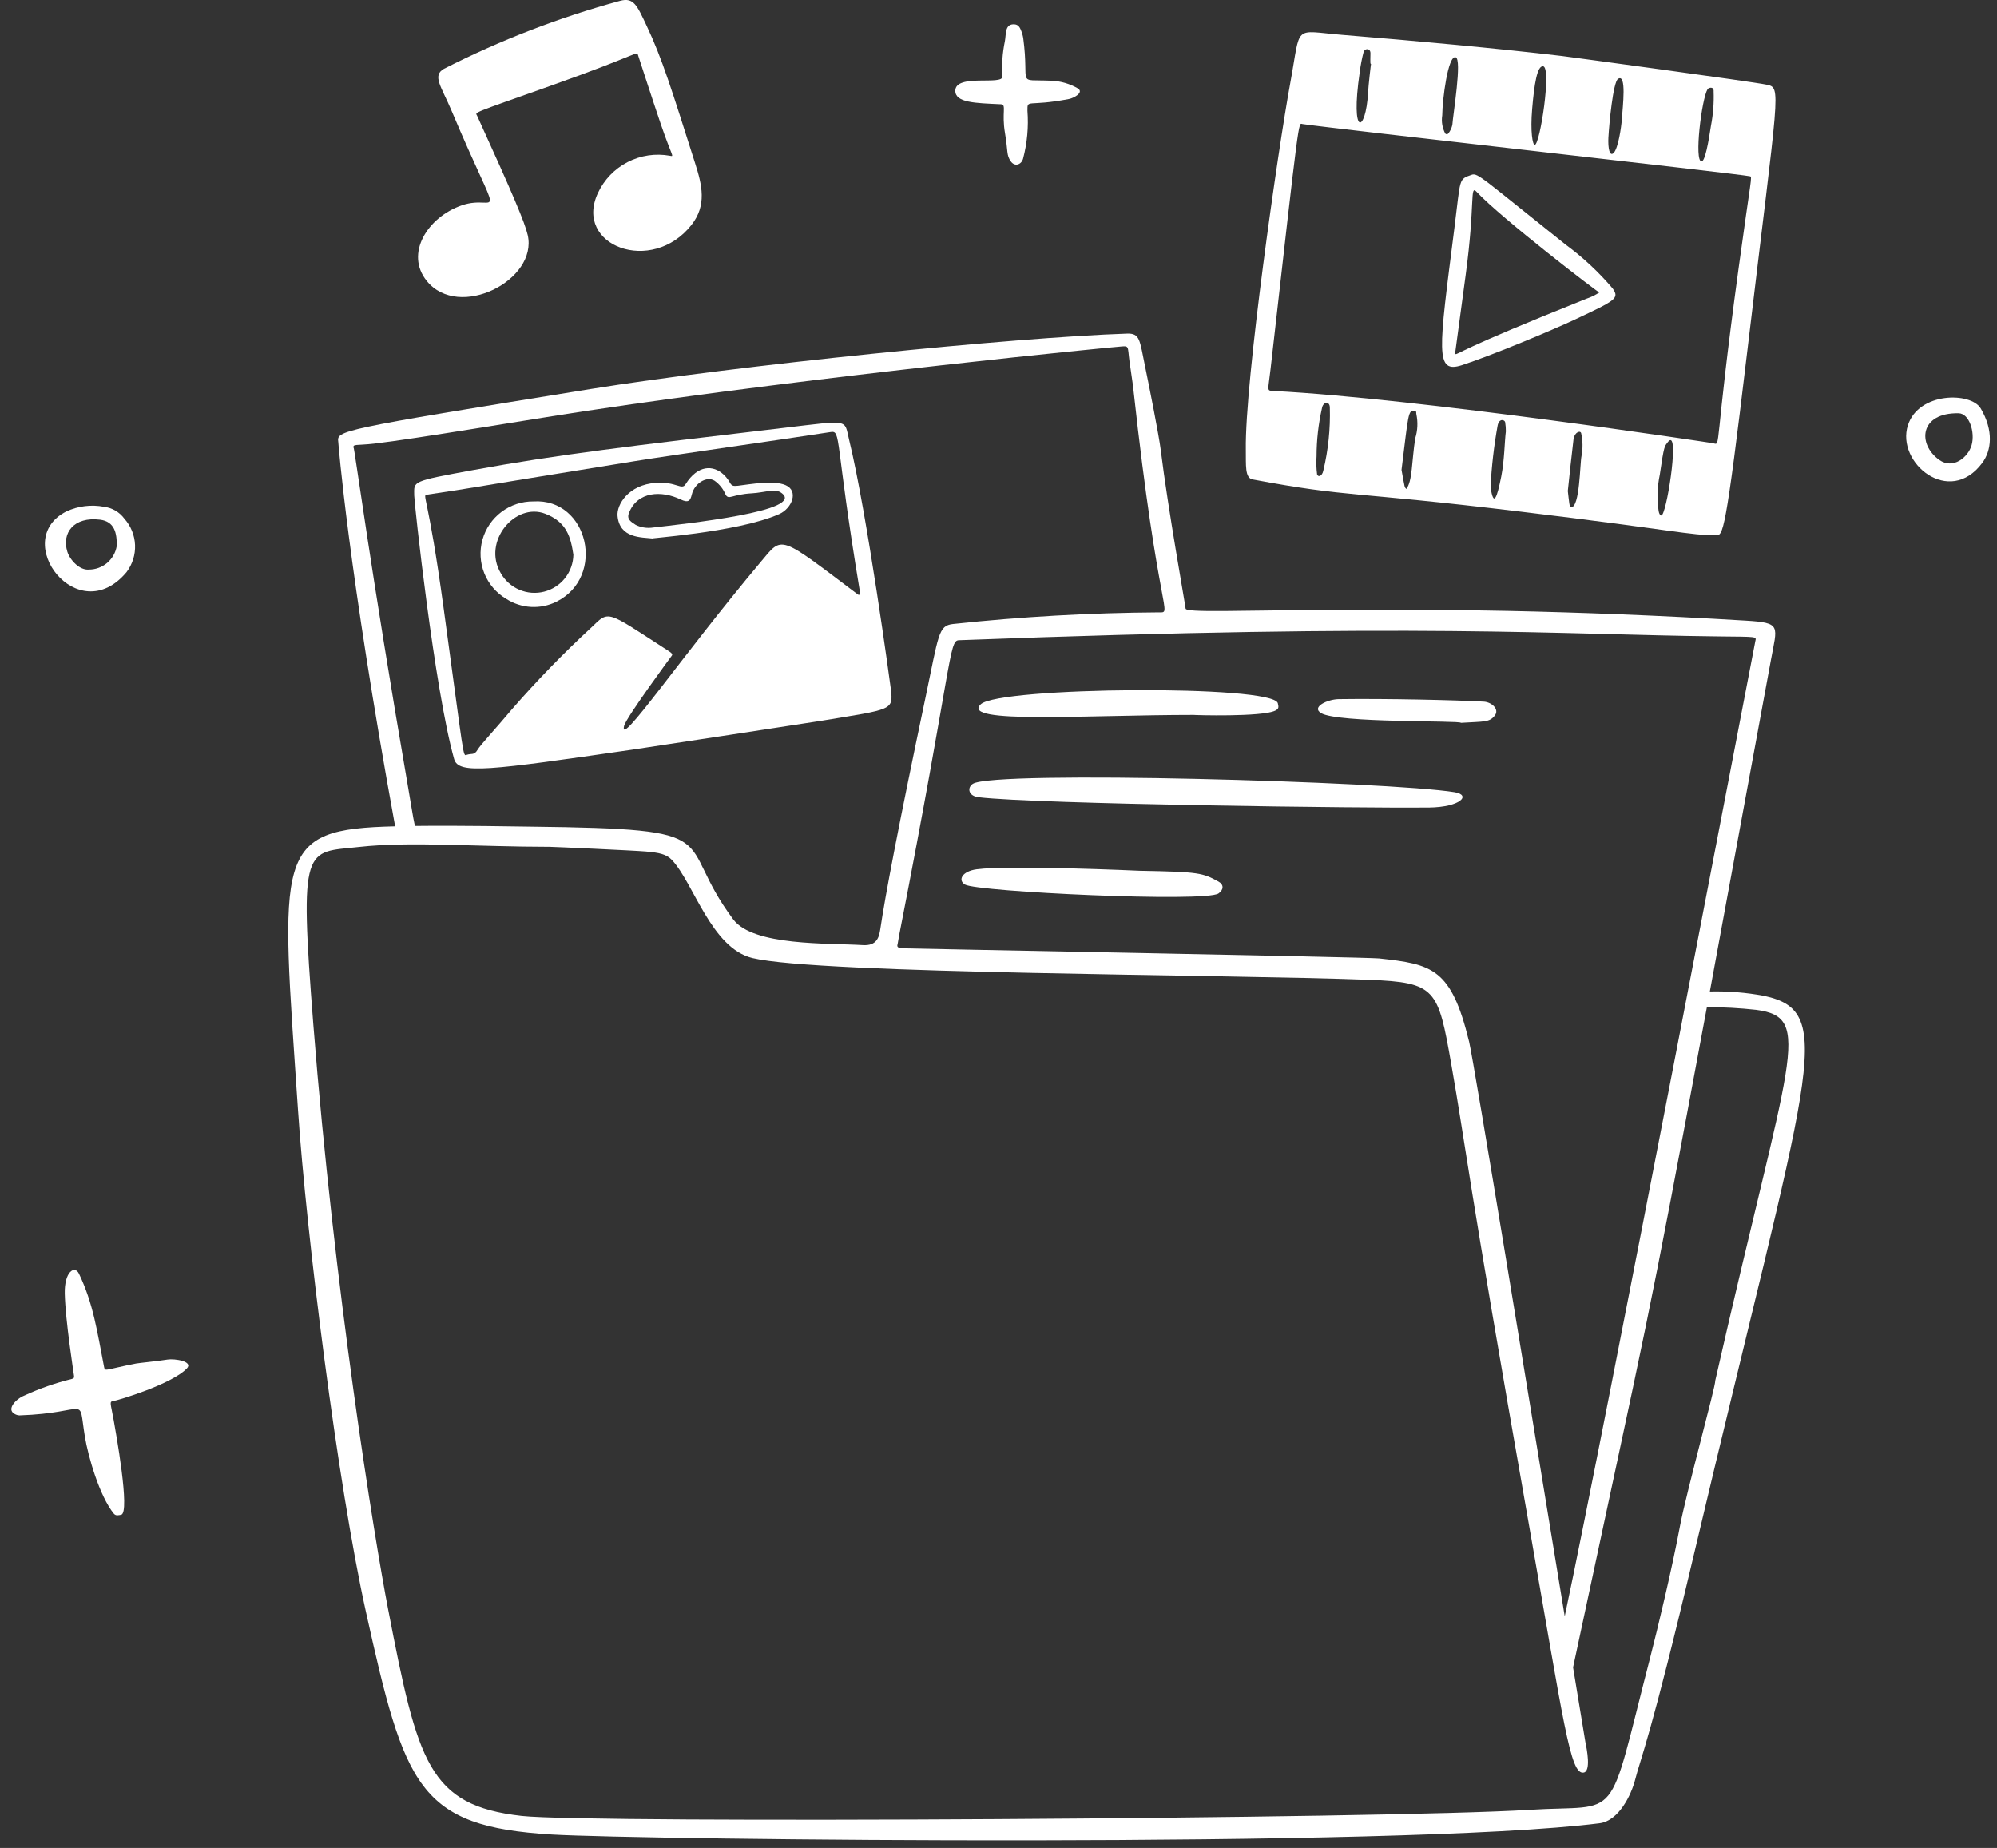
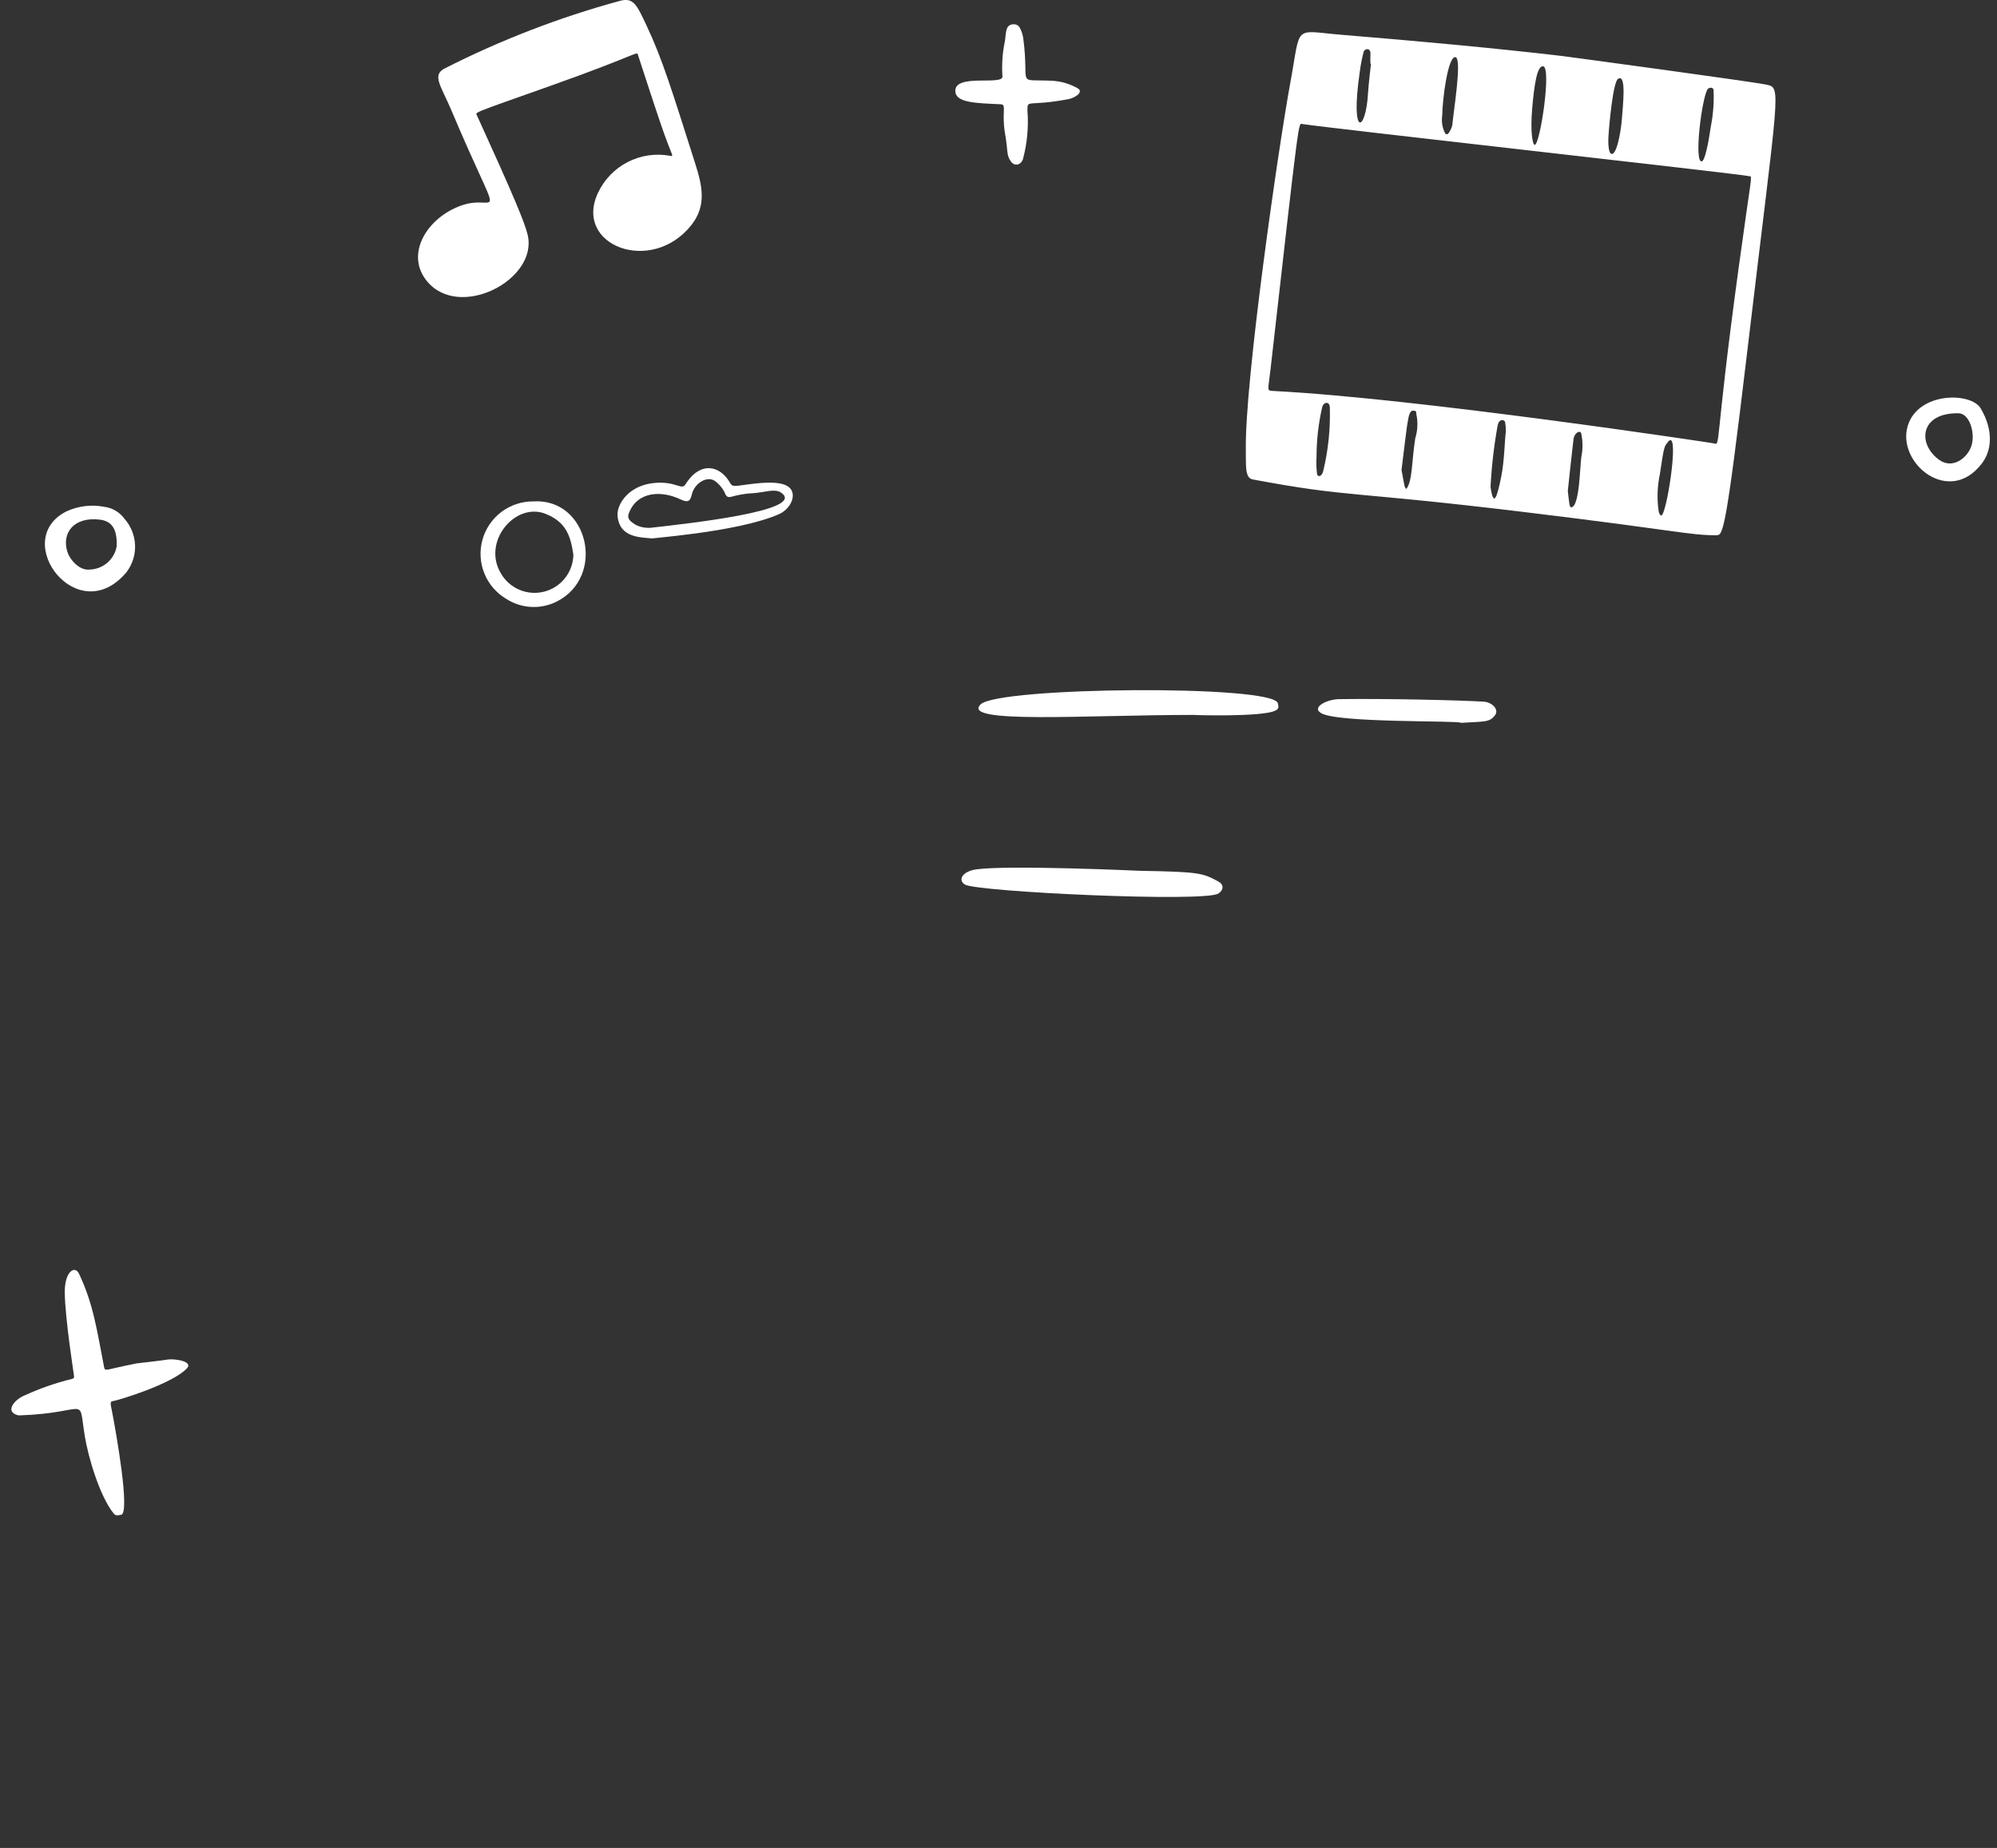
<svg xmlns="http://www.w3.org/2000/svg" width="147" height="136" viewBox="0 0 147 136" fill="none">
  <rect x="0" y="0" width="147" height="136" fill="#333333" stroke="none" />
-   <path d="M129.857 73.29C128.54 73.044 127.202 72.935 125.862 72.968L130.357 48.578C130.817 46.048 131.168 45.835 128.507 45.675C102.473 44.105 87.313 45.41 87.273 44.789C87.256 44.525 85.97 37.414 85.446 33.132C85.311 32.029 84.561 28.277 84.296 26.996C83.884 24.998 83.927 24.52 82.949 24.552C74.729 24.823 54.297 26.884 43.479 28.63C24.721 31.657 24.8 31.688 24.902 32.536C24.902 32.556 25.608 41.772 29.086 60.813C20.112 61.027 20.654 62.663 21.934 81.669C22.547 90.823 24.854 109.231 26.931 118.598C29.802 131.546 30.799 134.423 40.629 135.014C47.047 135.397 103.069 136.048 117.748 134.184C119.147 134.007 120.073 132.13 120.372 130.948C120.755 129.426 121.521 127.829 124.696 114.374C133.148 78.611 135.325 74.476 129.857 73.29ZM126.484 46.836C129.412 46.869 129.287 46.828 129.208 47.195C129.09 47.743 118.093 105.277 115.18 118.955C112.814 104.513 108.495 78.113 108.142 76.662C106.826 71.253 105.44 70.962 101.508 70.534C100.627 70.437 66.737 69.812 66.422 69.791C65.962 69.76 66.05 69.598 66.083 69.438C66.083 69.438 66.153 69.01 66.189 68.824C70.127 48.713 69.833 47.146 70.577 47.117C104.714 45.826 114.462 46.699 126.483 46.836H126.484ZM26.035 32.991C25.939 32.646 26.209 32.804 27.557 32.648C30.605 32.295 38.605 30.932 43.188 30.238C60.52 27.616 82.363 25.495 82.365 25.515C83.164 25.438 82.985 25.422 83.145 26.612C83.222 27.193 83.368 28.092 83.422 28.586C85.29 45.619 86.376 45.059 85.284 45.067C80.227 45.099 75.175 45.385 70.147 45.924C69.063 46.049 69.109 46.666 68.101 51.46C66.12 60.871 65.164 65.92 64.8 68.375C64.709 68.988 64.543 69.621 63.511 69.556C60.982 69.396 55.449 69.636 53.975 67.665C49.46 61.63 54.034 61.015 39.031 60.836C38.064 60.825 33.996 60.746 30.541 60.785C30.396 60.142 30.235 59.042 29.989 57.642C27.32 42.201 26.034 32.536 26.035 32.991ZM123.656 112.356C123.102 115.346 122.015 119.883 121.47 121.989C118.223 134.529 119.468 132.763 112.583 133.197C102.081 133.858 43.399 134.21 38.394 133.645C31.54 132.87 30.753 129.715 28.573 118.449C27.557 113.197 24.593 94.887 23.067 75.439C22.007 61.955 22.46 62.774 26.439 62.331C30.228 61.912 34.931 62.318 40.475 62.322C40.747 62.322 46.717 62.595 47.533 62.667C48.53 62.753 49.057 62.867 49.45 63.28C51.059 64.966 52.341 69.772 55.389 70.508C60.303 71.695 90.202 71.701 100.769 72.109C105.705 72.3 105.857 72.781 106.824 78.287C107.952 84.698 107.898 85.832 112.482 111.849C115.137 126.906 115.57 130.648 116.581 130.453C117.121 130.349 116.816 128.744 116.701 128.21C116.678 128.104 116.332 126.007 115.794 122.712C121.46 96.173 121.107 98.535 125.645 74.121C126.857 74.121 128.069 74.187 129.274 74.32C133.552 74.889 131.727 77.52 126.251 101.65C126.342 101.827 124.094 109.975 123.656 112.356Z" fill="white" />
-   <path d="M72.026 58.671C71.273 58.58 71.183 57.971 71.604 57.689C73.108 56.674 102.261 57.523 107.07 58.302C108.308 58.502 107.544 59.401 105.174 59.432C100.831 59.486 76.338 59.187 72.026 58.671Z" fill="white" />
  <path d="M87.857 52.615C79.983 52.615 70.666 53.3 72.192 51.834C73.533 50.545 93.719 50.377 94.061 51.753C94.138 52.059 94.132 52.171 93.87 52.301C92.89 52.779 87.857 52.63 87.857 52.615Z" fill="white" />
  <path d="M71.03 65.1C70.494 64.781 70.81 64.122 71.896 63.977C74.354 63.65 83.893 64.086 83.912 64.087C88.274 64.164 88.534 64.247 89.686 64.877C90.104 65.107 90.079 65.484 89.696 65.754C88.743 66.424 71.943 65.639 71.03 65.1Z" fill="white" />
  <path d="M97.238 52.478C96.513 52.032 97.724 51.466 98.548 51.454C102.07 51.404 107.261 51.525 109.227 51.639C109.796 51.672 110.388 52.195 110.039 52.654C109.638 53.181 109.231 53.09 107.543 53.198C107.531 53.011 98.453 53.228 97.238 52.478Z" fill="white" />
-   <path d="M30.491 36.46C30.491 35.407 30.203 35.443 34.831 34.594C41.004 33.462 46.289 32.838 57.646 31.497C62.608 30.912 62.128 30.839 62.495 32.334C63.839 37.821 65.554 50.515 65.577 50.715C65.758 52.293 65.71 52.183 60.448 53.049C60.012 53.121 48.03 54.956 46.574 55.167C35.965 56.705 33.752 57.007 33.429 55.865C31.978 50.708 30.491 36.977 30.491 36.46ZM63.291 43.502C61.426 32.266 61.938 31.672 61.139 31.798C57.927 32.301 49.491 33.491 46.745 33.935C31.453 36.405 35.8 35.751 31.427 36.404C31.054 36.459 31.511 36.394 32.653 44.741C34.194 55.982 34.057 55.65 34.364 55.549C34.703 55.434 34.908 55.599 35.144 55.194C35.373 54.803 36.482 53.636 37.657 52.229C39.509 50.099 41.477 48.073 43.552 46.159C44.837 44.913 44.636 44.952 48.787 47.632C49.447 48.059 49.564 48.111 49.437 48.273C49.422 48.292 46.084 52.813 45.94 53.42C45.527 55.151 50.079 48.406 56.013 41.336C57.63 39.409 57.283 39.329 63.116 43.726C63.234 43.809 63.291 43.852 63.291 43.502Z" fill="white" />
  <path d="M48.071 39.633C47.228 39.535 45.612 39.633 45.458 37.97C45.382 37.143 46.256 35.67 48.284 35.534C49.795 35.432 50.172 36.105 50.464 35.638C51.361 34.202 52.503 34.212 53.266 34.928C53.916 35.542 53.627 35.831 54.32 35.748C55.255 35.635 56.937 35.324 57.825 35.703C58.811 36.126 58.301 37.416 57.352 37.835C54.221 39.219 47.293 39.633 48.071 39.633ZM47.925 38.839C50.352 38.559 59.536 37.597 57.474 36.242C57.014 35.936 56.264 36.251 55.364 36.302C53.864 36.386 53.665 36.809 53.419 36.418C53.251 36.001 52.967 35.64 52.601 35.38C52.013 35.009 51.118 35.578 50.927 36.383C50.82 36.83 50.697 37.04 50.103 36.757C48.707 36.087 46.925 36.143 46.297 37.753C46.117 38.213 46.44 38.395 46.8 38.631C47.149 38.801 47.538 38.873 47.925 38.839Z" fill="white" />
  <path d="M39.264 36.901C43.305 36.65 44.635 42.447 40.963 44.281C40.382 44.57 39.735 44.702 39.087 44.666C38.439 44.63 37.811 44.426 37.265 44.075C36.535 43.643 35.968 42.982 35.651 42.195C35.335 41.408 35.287 40.539 35.514 39.722C35.742 38.904 36.233 38.185 36.91 37.675C37.588 37.165 38.416 36.893 39.264 36.901ZM42.207 40.822C42.005 39.512 41.72 38.428 40.145 37.811C37.929 36.943 35.475 39.852 36.864 42.188C37.175 42.733 37.656 43.16 38.233 43.405C38.81 43.65 39.451 43.698 40.058 43.542C40.665 43.387 41.205 43.036 41.593 42.544C41.981 42.052 42.197 41.446 42.207 40.819V40.822Z" fill="white" />
  <path d="M44.013 14.203C44.47 13.225 45.237 12.425 46.197 11.93C47.156 11.434 48.252 11.271 49.314 11.464C49.663 11.53 49.473 11.572 48.639 9.128C48.001 7.257 47.092 4.427 46.978 4.092C46.846 3.704 47.317 3.91 40.433 6.348C34.59 8.418 34.995 8.246 35.117 8.512C37.771 14.332 38.637 16.391 38.846 17.299C39.607 20.612 33.781 23.597 31.415 20.677C29.785 18.665 31.473 15.985 33.986 15.114C36.677 14.181 37.08 17.243 33.228 8.123C32.475 6.341 31.799 5.571 32.677 5.066C36.815 2.959 41.158 1.282 45.639 0.062C46.65 -0.209 46.883 0.382 47.595 1.886C48.755 4.339 49.456 6.639 51.167 12.012C51.679 13.617 52.041 15.098 50.905 16.547C47.994 20.261 42.202 18.096 44.013 14.203Z" fill="white" />
  <path d="M5.447 101.247C5.414 100.979 4.817 97.211 4.768 95.215C4.727 93.573 5.507 93.095 5.813 93.736C6.876 95.959 7.148 97.977 7.665 100.624C7.733 100.969 7.805 100.777 10.025 100.348C10.237 100.307 11.639 100.172 12.339 100.057C12.837 99.976 14.256 100.186 13.757 100.709C12.649 101.873 8.657 103.07 8.348 103.108C8.015 103.15 8.153 103.279 8.371 104.532C8.495 105.24 9.614 111.367 8.913 111.482C8.736 111.511 8.53 111.585 8.376 111.397C7.323 110.099 6.485 107.181 6.247 105.725C5.731 102.571 6.63 103.989 1.436 104.166C1.309 104.161 1.184 104.124 1.075 104.058C0.456 103.726 1.159 102.961 1.783 102.71C2.904 102.192 4.072 101.783 5.271 101.489C5.447 101.452 5.47 101.372 5.447 101.247Z" fill="white" />
  <path d="M70.321 6.682C70.321 5.405 73.805 6.304 73.791 5.635C73.731 4.773 73.79 3.907 73.965 3.061C74.072 2.536 73.955 1.809 74.584 1.788C74.864 1.779 75.022 1.889 75.149 2.211C75.23 2.401 75.288 2.6 75.321 2.805C75.803 6.418 74.732 5.824 77.375 5.941C78.078 5.966 78.763 6.165 79.368 6.522C79.782 6.824 79.033 7.223 78.686 7.288C75.614 7.879 75.626 7.257 75.631 8.158C75.721 9.34 75.613 10.528 75.31 11.674C75.193 12.111 74.709 12.303 74.407 11.877C74.07 11.401 74.211 11.158 73.977 9.79C73.724 8.307 74.105 7.693 73.686 7.674C71.777 7.588 70.323 7.562 70.321 6.682Z" fill="white" />
  <path d="M7.655 37.295C7.952 37.331 8.238 37.427 8.496 37.577C8.754 37.728 8.978 37.93 9.155 38.171C9.634 38.706 9.911 39.39 9.941 40.108C9.971 40.825 9.75 41.53 9.318 42.102C5.73 46.404 0.722 39.77 4.872 37.644C5.74 37.238 6.714 37.116 7.655 37.295ZM6.548 41.918C7.035 41.918 7.507 41.746 7.88 41.433C8.254 41.12 8.505 40.685 8.59 40.205C8.619 39.235 8.432 38.377 7.364 38.245C5.436 38.007 4.528 39.219 4.958 40.606C5.158 41.235 5.873 41.985 6.548 41.918H6.548Z" fill="white" />
  <path d="M145.806 30.065C146.761 31.695 146.602 33.148 145.912 34.074C143.496 37.317 139.561 34.058 140.442 31.302C141.23 28.834 145.088 28.84 145.806 30.065ZM142.753 33.849C143.763 34.569 144.878 33.66 145.133 32.759C145.403 31.808 144.956 30.431 144.182 30.416C141.308 30.357 141.122 32.685 142.753 33.849Z" fill="white" />
  <path d="M94.985 6.067C95.784 1.731 95.147 2.265 98.772 2.562C104.253 3.011 110.173 3.553 114.973 4.12C115.594 4.197 128.978 6.007 130.021 6.229C131.165 6.473 130.941 6.3 128.63 25.746C126.995 39.504 126.827 39.391 126.321 39.391C124.4 39.401 123.185 39.007 111.991 37.659C99.113 36.107 99.428 36.635 92.203 35.283C91.624 35.175 91.723 34.214 91.706 33.112C91.624 28.09 94.087 10.939 94.985 6.067ZM126.107 32.621C126.712 32.758 126.133 33.248 127.986 19.687C128.902 12.985 129.003 13.018 128.81 12.972C128.088 12.8 98.062 9.461 95.878 9.13C95.56 9.082 95.689 8.125 93.521 27.205C93.34 28.798 93.22 28.748 93.751 28.775C104.384 29.317 126.181 32.621 126.103 32.621H126.107ZM113.592 4.878C113.148 4.819 112.934 6.23 112.782 8.021C112.639 9.687 112.815 10.673 112.973 10.662C113.362 10.658 114.225 4.964 113.592 4.878ZM109.72 35.839C109.943 37.386 110.197 36.618 110.506 35.077C110.745 33.883 110.754 32.457 110.847 31.75C110.85 31.529 110.833 31.309 110.797 31.092C110.79 30.902 110.35 30.737 110.238 31.333C109.97 32.822 109.797 34.328 109.718 35.839H109.72ZM126.142 6.719C126.156 6.335 125.764 6.453 125.694 6.565C125.258 7.281 124.693 11.898 125.254 11.88C125.504 11.872 125.763 10.487 125.944 9.258C126.106 8.422 126.172 7.57 126.14 6.719H126.142ZM122.757 32.556C122.527 32.863 122.495 32.751 122.178 34.932C121.994 35.809 121.964 36.711 122.091 37.598C122.095 37.687 122.22 38.092 122.363 37.872C122.798 37.198 123.656 31.342 122.755 32.556H122.757ZM106.387 9.829C106.402 9.845 106.42 9.859 106.441 9.867C106.462 9.876 106.485 9.88 106.507 9.879C106.529 9.877 106.551 9.871 106.571 9.86C106.59 9.849 106.607 9.833 106.62 9.815C106.76 9.631 106.858 9.42 106.908 9.195C106.951 8.474 107.643 4.34 107.149 4.213C106.587 4.068 106.177 7.299 106.164 8.492C106.091 8.95 106.17 9.419 106.387 9.829ZM103.167 34.581C103.431 36.011 103.371 35.8 103.516 35.987C103.976 35.436 103.916 33.917 104.177 32.258C104.357 31.683 104.384 31.07 104.259 30.48C104.23 30.399 104.295 30.278 104.162 30.242C103.632 30.105 103.677 30.538 103.167 34.581ZM115.407 36.134C115.513 37.014 115.522 37.335 115.65 37.335C116.298 37.335 116.294 34.14 116.417 33.553C116.521 33.005 116.513 32.441 116.393 31.896C116.347 31.654 115.919 31.796 115.832 32.289C115.807 32.427 115.407 36.052 115.407 36.134ZM118.396 10.065C118.349 10.957 118.496 11.54 118.779 11.26C119.127 10.912 119.347 9.307 119.381 8.827C119.458 7.783 119.744 5.393 119.106 5.803C118.738 6.038 118.446 9.175 118.399 10.065H118.396ZM96.912 33.578C96.881 34.023 96.894 34.47 96.952 34.913C97.02 35.132 97.321 35.073 97.412 34.63C97.774 33.114 97.935 31.557 97.89 30C97.89 29.5 97.39 29.55 97.31 30.044C97.048 31.204 96.914 32.389 96.912 33.578ZM100.924 4.706C100.87 4.7 100.863 4.706 100.88 3.932C100.888 3.556 100.526 3.529 100.386 3.786C100.253 4.286 100.155 4.796 100.091 5.31C99.381 10.167 100.538 9.785 100.704 6.83C100.73 6.287 100.923 4.629 100.924 4.706Z" fill="white" />
-   <path d="M107.057 16.802C107.533 13.061 107.338 13.216 108.334 12.861C108.781 12.701 109.139 13.141 115.24 17.997C116.519 18.936 117.684 20.022 118.711 21.232C119.221 21.961 118.947 22.098 115.909 23.525C114.274 24.292 109.848 26.147 107.624 26.87C105.62 27.523 105.893 25.939 107.057 16.802ZM108.69 14.114C108.177 13.565 108.605 14.944 107.886 20.258C107.1 26.065 107.101 26.047 107.103 26.066C107.49 26.041 107.03 25.88 116.779 21.984C117.113 21.872 117.432 21.717 117.728 21.524C117.732 21.6 110.511 16.067 108.69 14.114Z" fill="white" />
</svg>